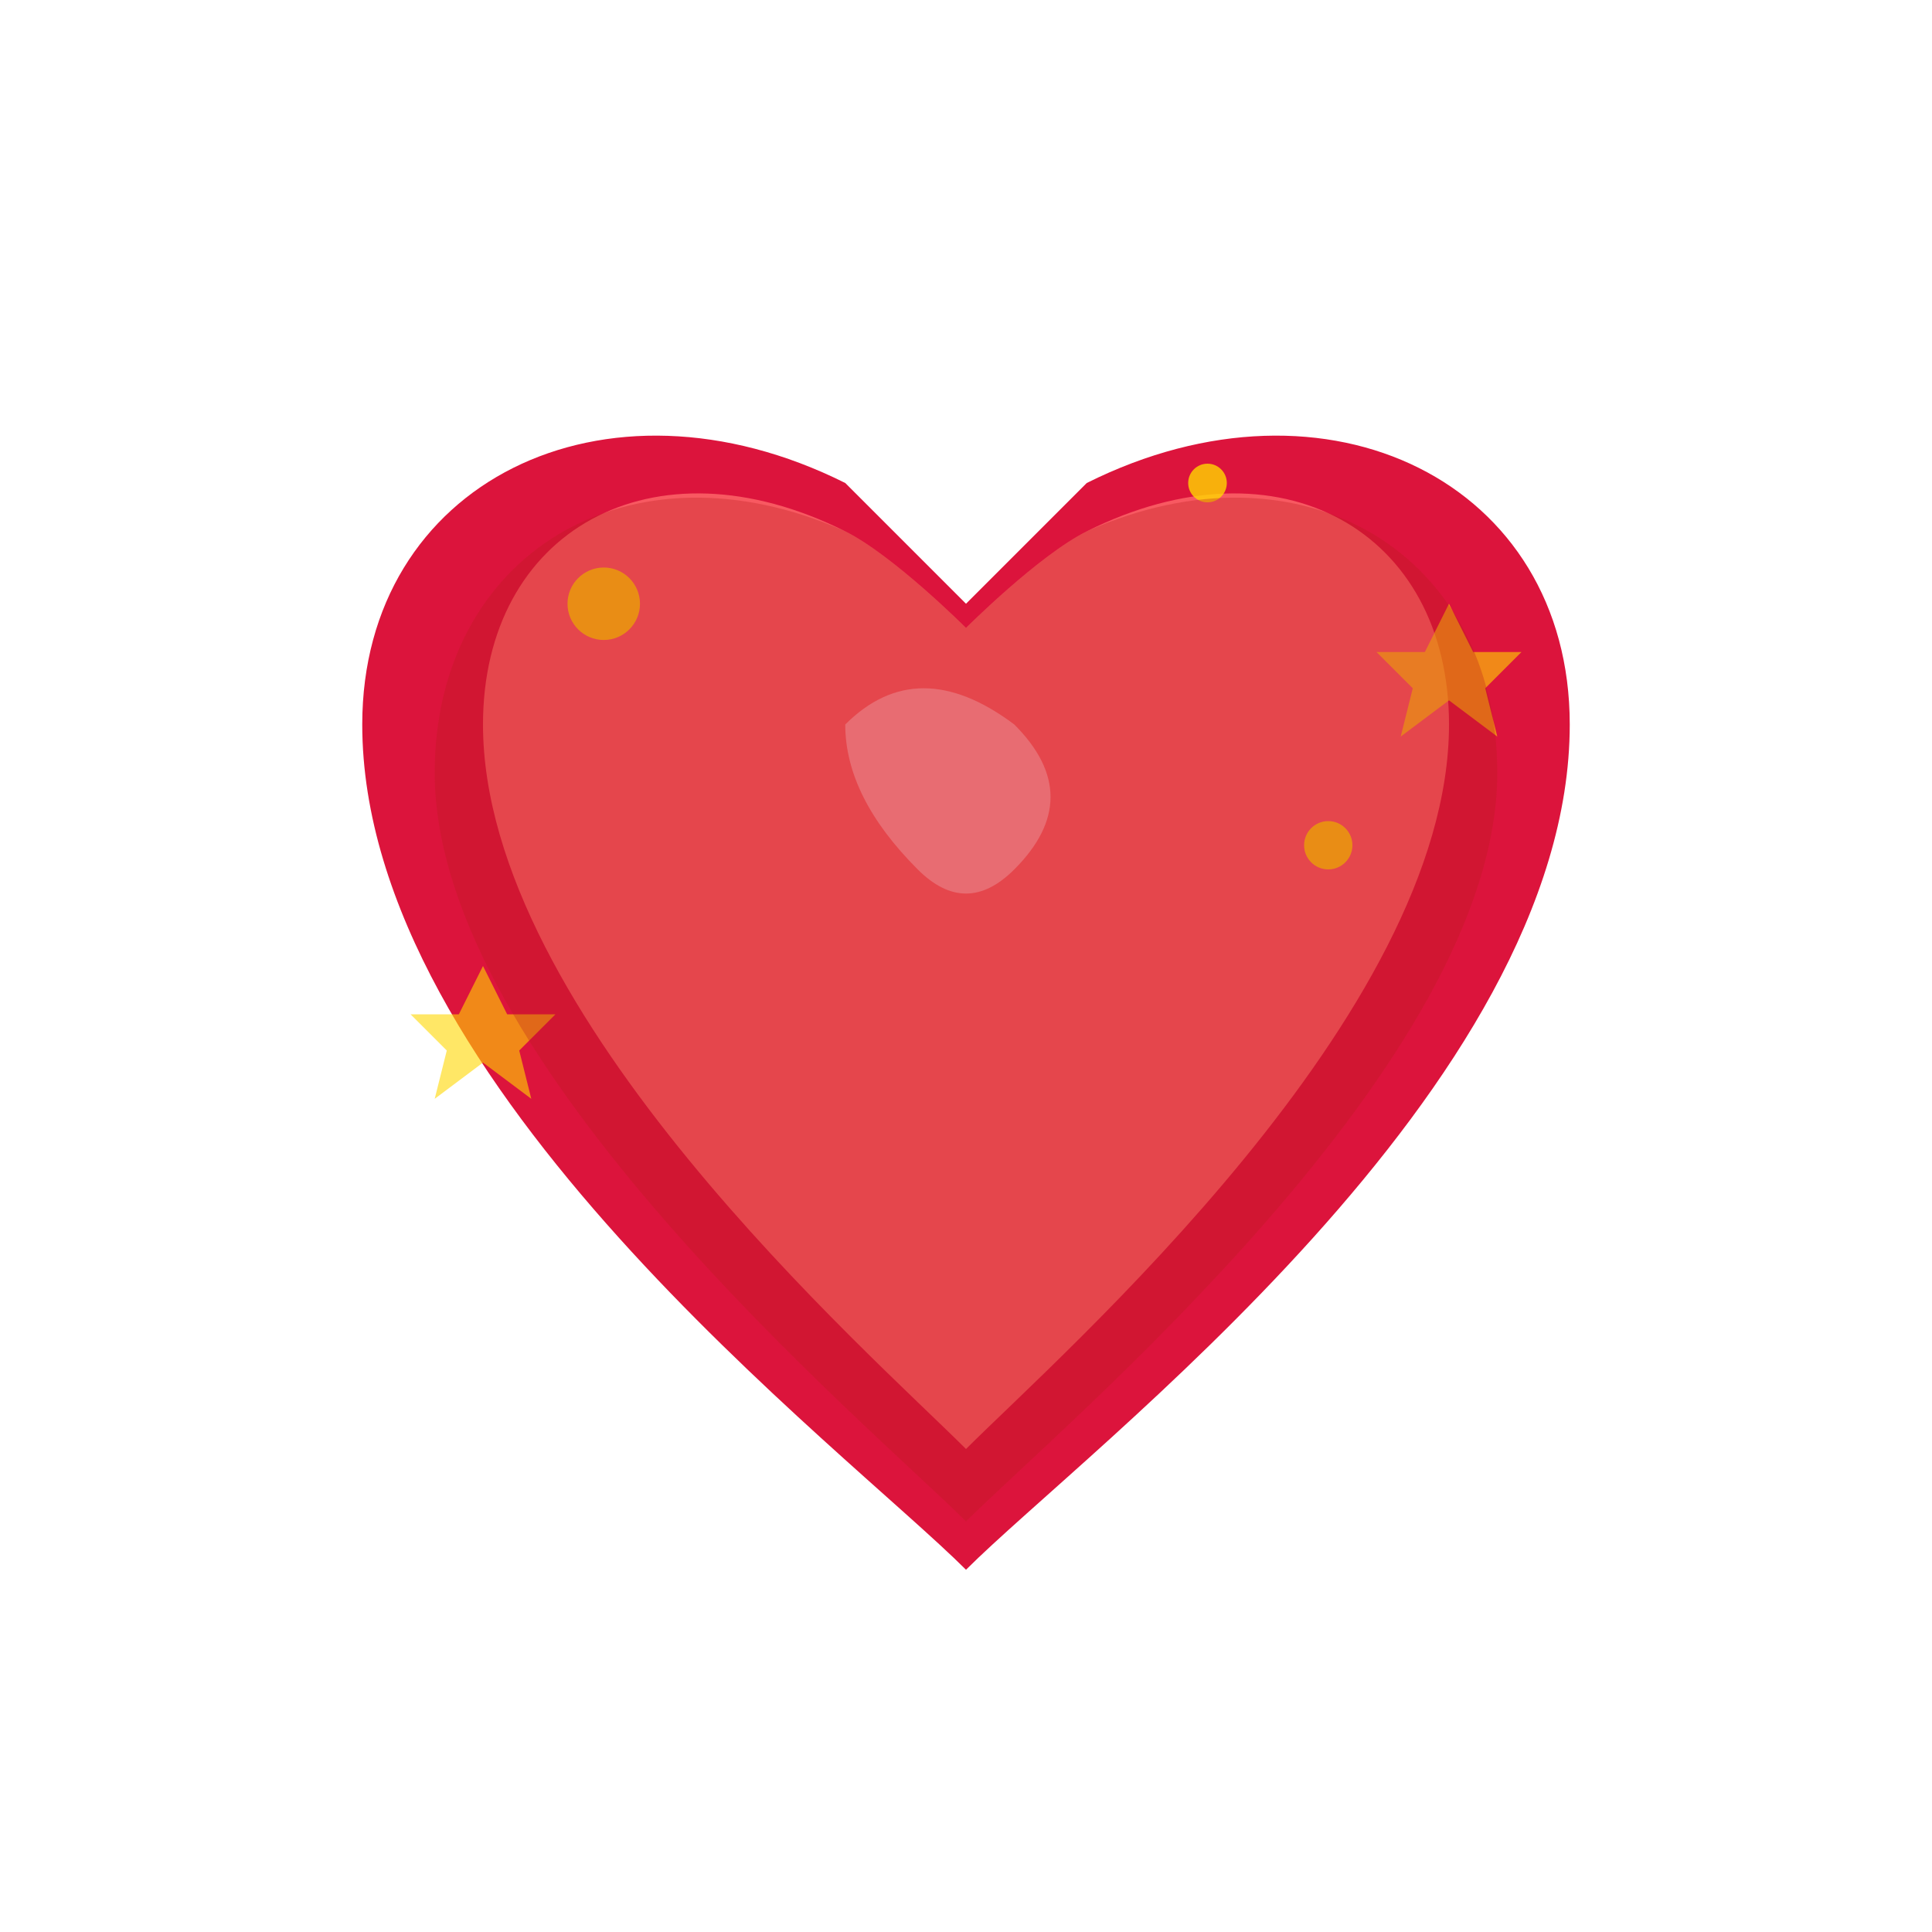
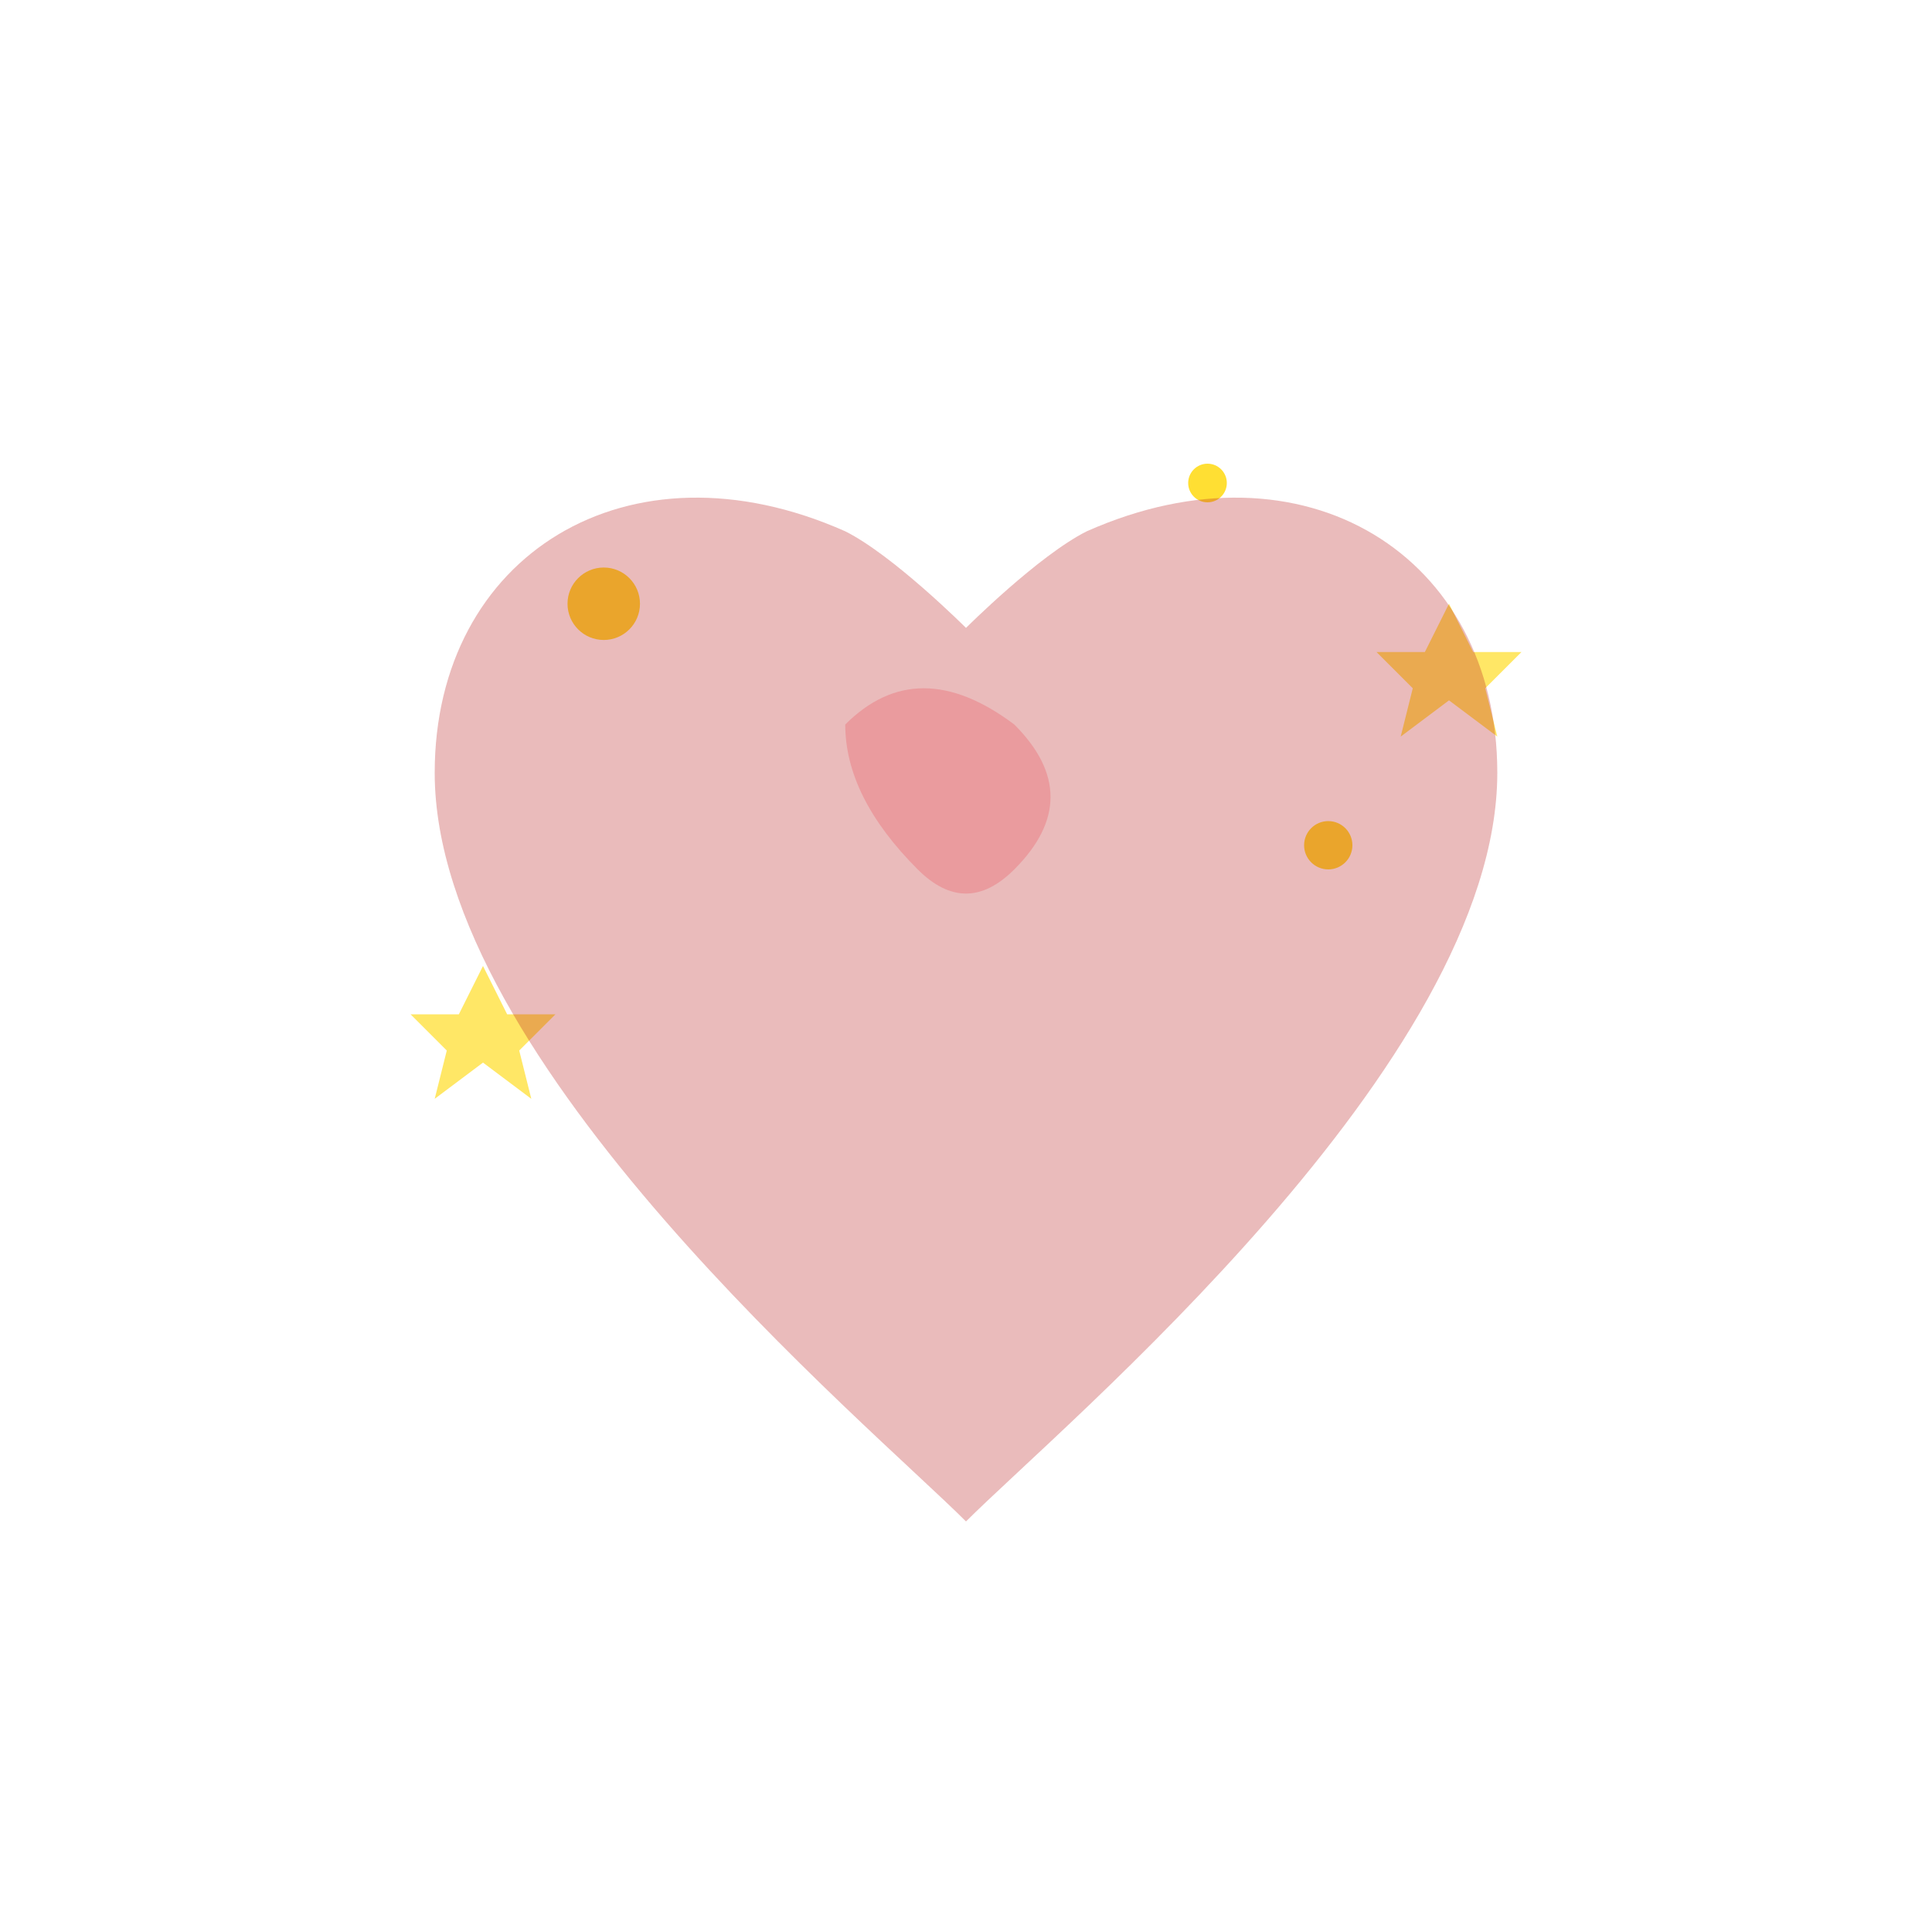
<svg xmlns="http://www.w3.org/2000/svg" width="80" height="80" viewBox="0 0 80 80" fill="none">
-   <path d="M40 65 C35 60, 15 45, 15 30 C15 20, 25 15, 35 20 C37 22, 40 25, 40 25 C40 25, 43 22, 45 20 C55 15, 65 20, 65 30 C65 45, 45 60, 40 65 Z" fill="#DC143C" />
-   <path d="M40 60 C36 56, 20 42, 20 30 C20 22, 27 18, 35 22 C37 23, 40 26, 40 26 C40 26, 43 23, 45 22 C53 18, 60 22, 60 30 C60 42, 44 56, 40 60 Z" fill="#FF6B6B" opacity="0.8" />
  <path d="M35 30 Q38 27, 42 30 Q45 33, 42 36 Q40 38, 38 36 Q35 33, 35 30" fill="#FFB3BA" opacity="0.6" />
  <g fill="#FFD700" opacity="0.8">
    <circle cx="25" cy="25" r="1.5">
      <animate attributeName="opacity" values="0.3;1;0.3" dur="2s" repeatCount="indefinite" />
    </circle>
    <circle cx="55" cy="35" r="1">
      <animate attributeName="opacity" values="0.5;1;0.5" dur="1.5s" repeatCount="indefinite" />
    </circle>
    <circle cx="50" cy="20" r="0.8">
      <animate attributeName="opacity" values="0.2;0.8;0.2" dur="2.5s" repeatCount="indefinite" />
    </circle>
  </g>
  <g fill="#FFD700" opacity="0.6">
    <path d="M20 40 L21 42 L23 42 L21.5 43.5 L22 45.5 L20 44 L18 45.5 L18.5 43.5 L17 42 L19 42 Z" />
    <path d="M60 25 L61 27 L63 27 L61.5 28.5 L62 30.5 L60 29 L58 30.5 L58.5 28.5 L57 27 L59 27 Z" />
  </g>
  <path d="M40 63 C36 59, 18 44, 18 32 C18 23, 26 18, 35 22 C37 23, 40 26, 40 26 C40 26, 43 23, 45 22 C54 18, 62 23, 62 32 C62 44, 44 59, 40 63 Z" fill="#B71C1C" opacity="0.3" />
</svg>